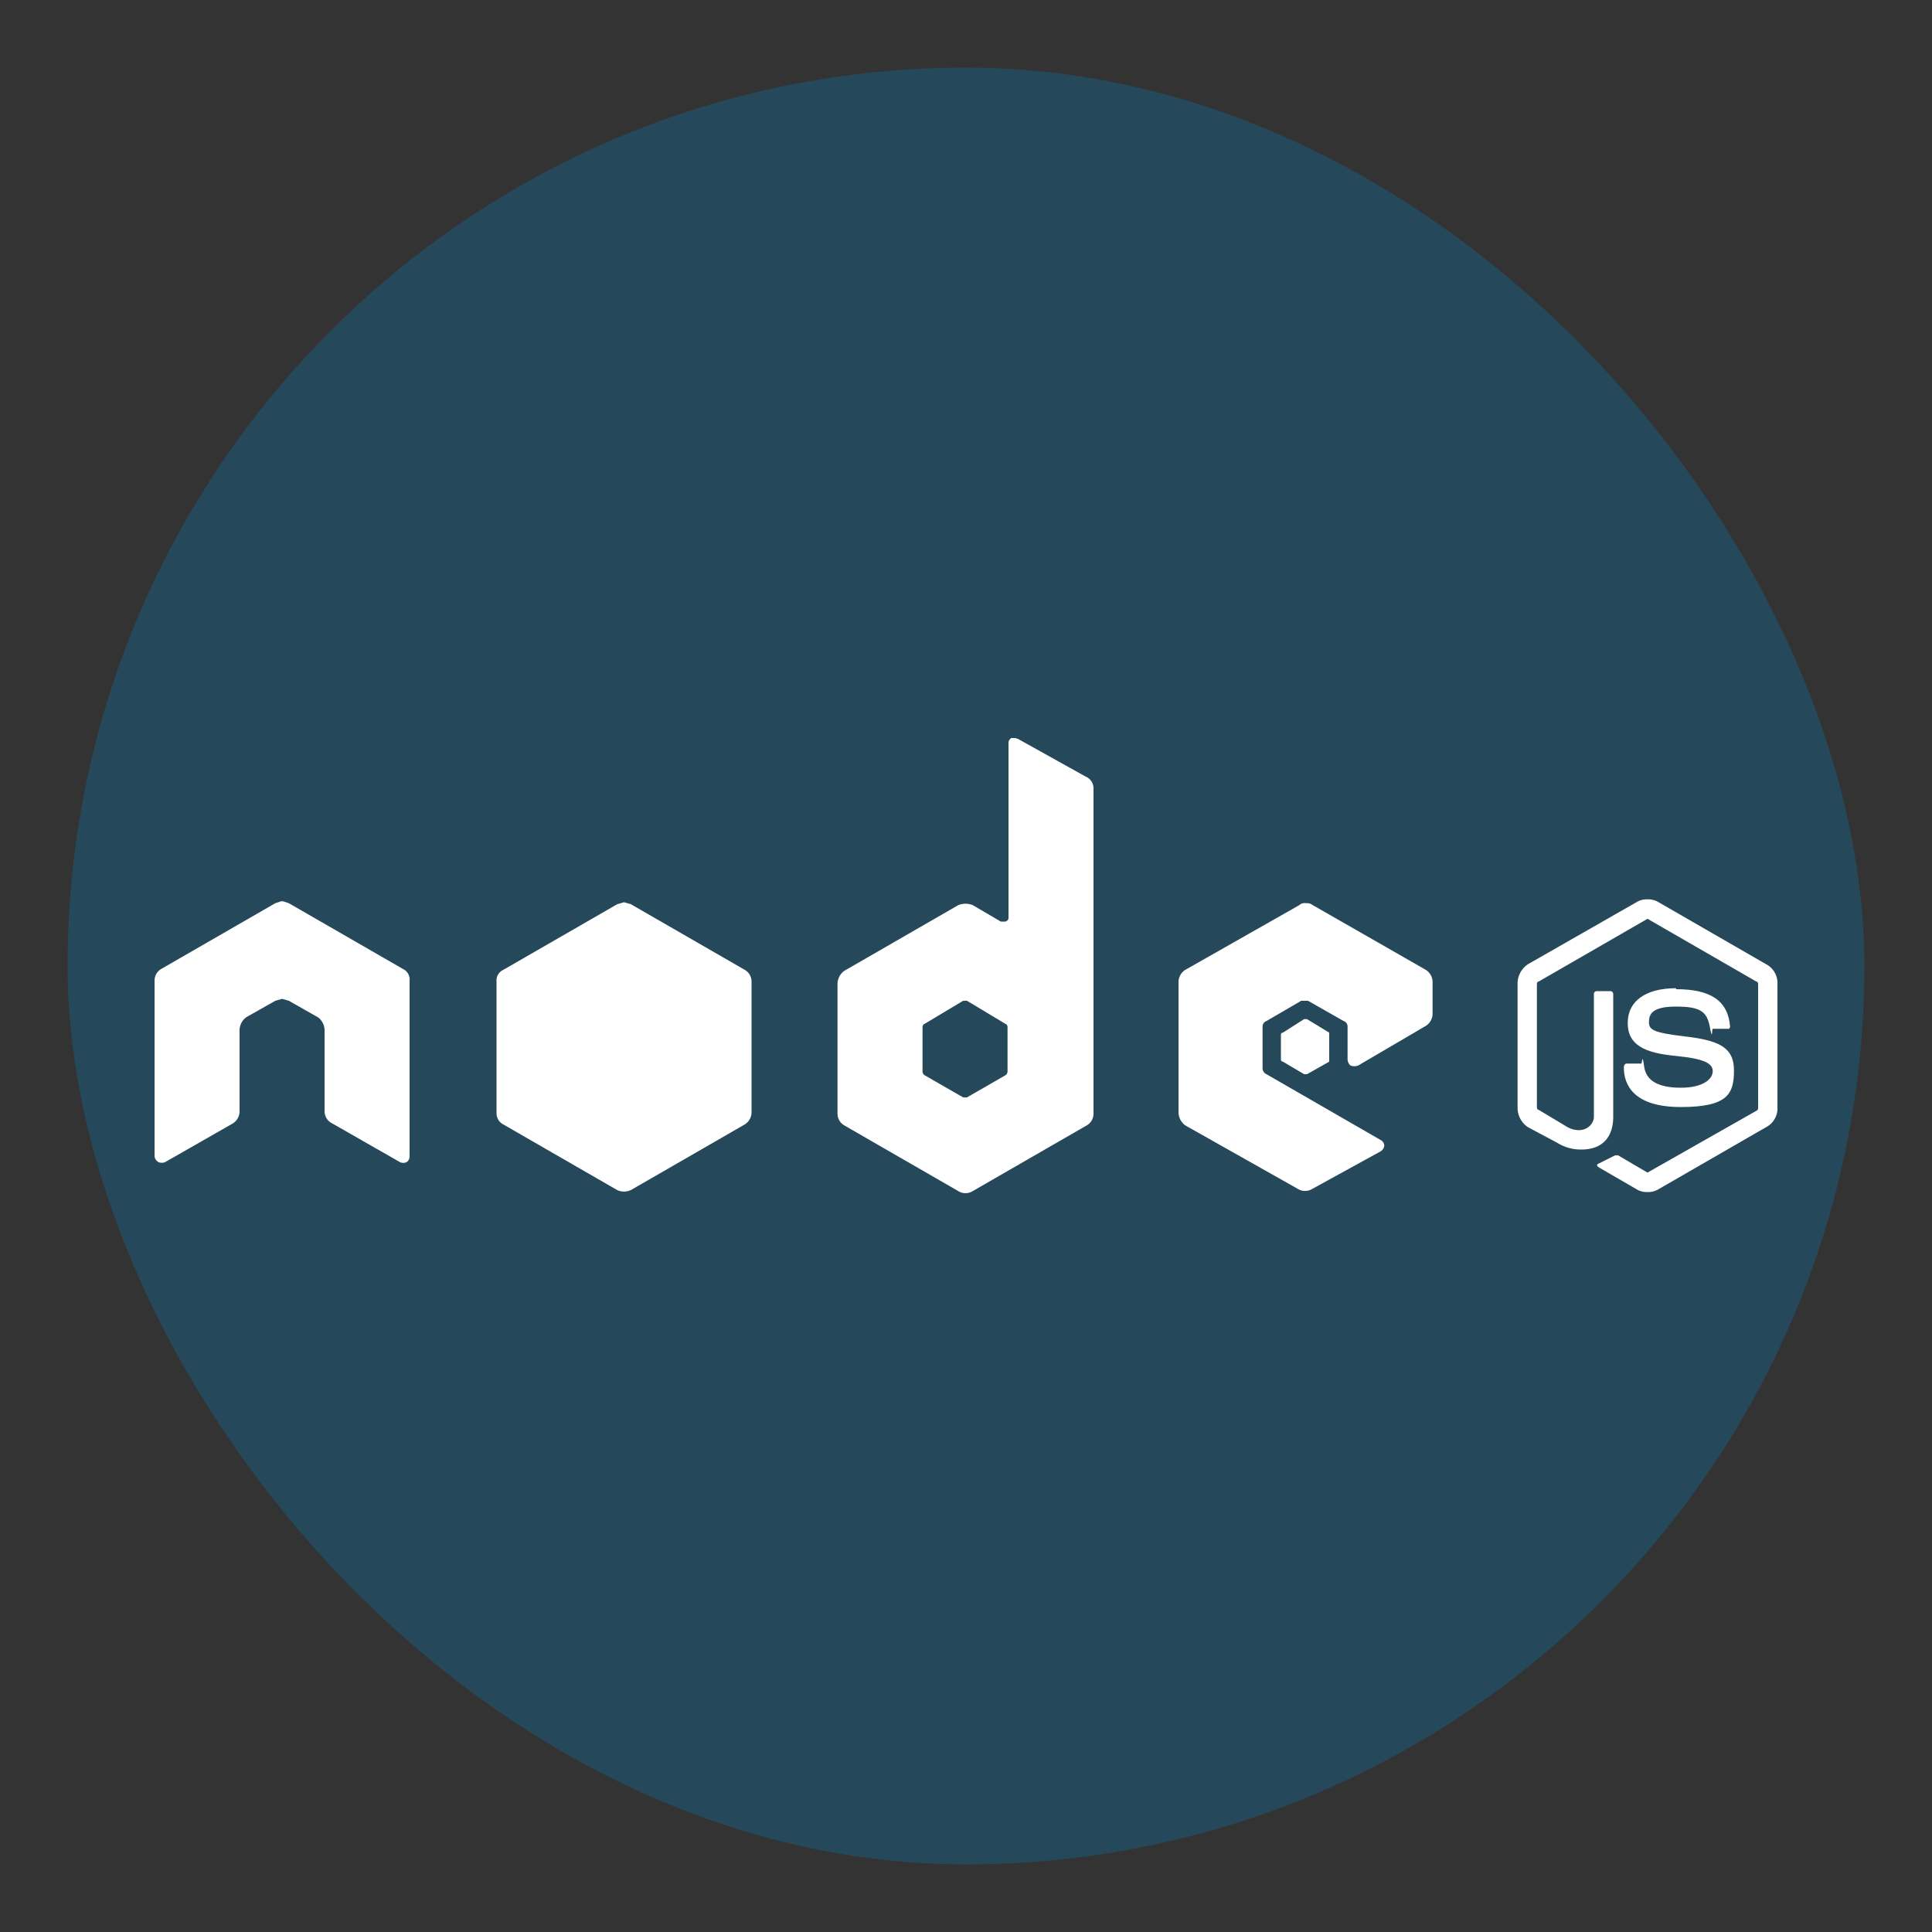
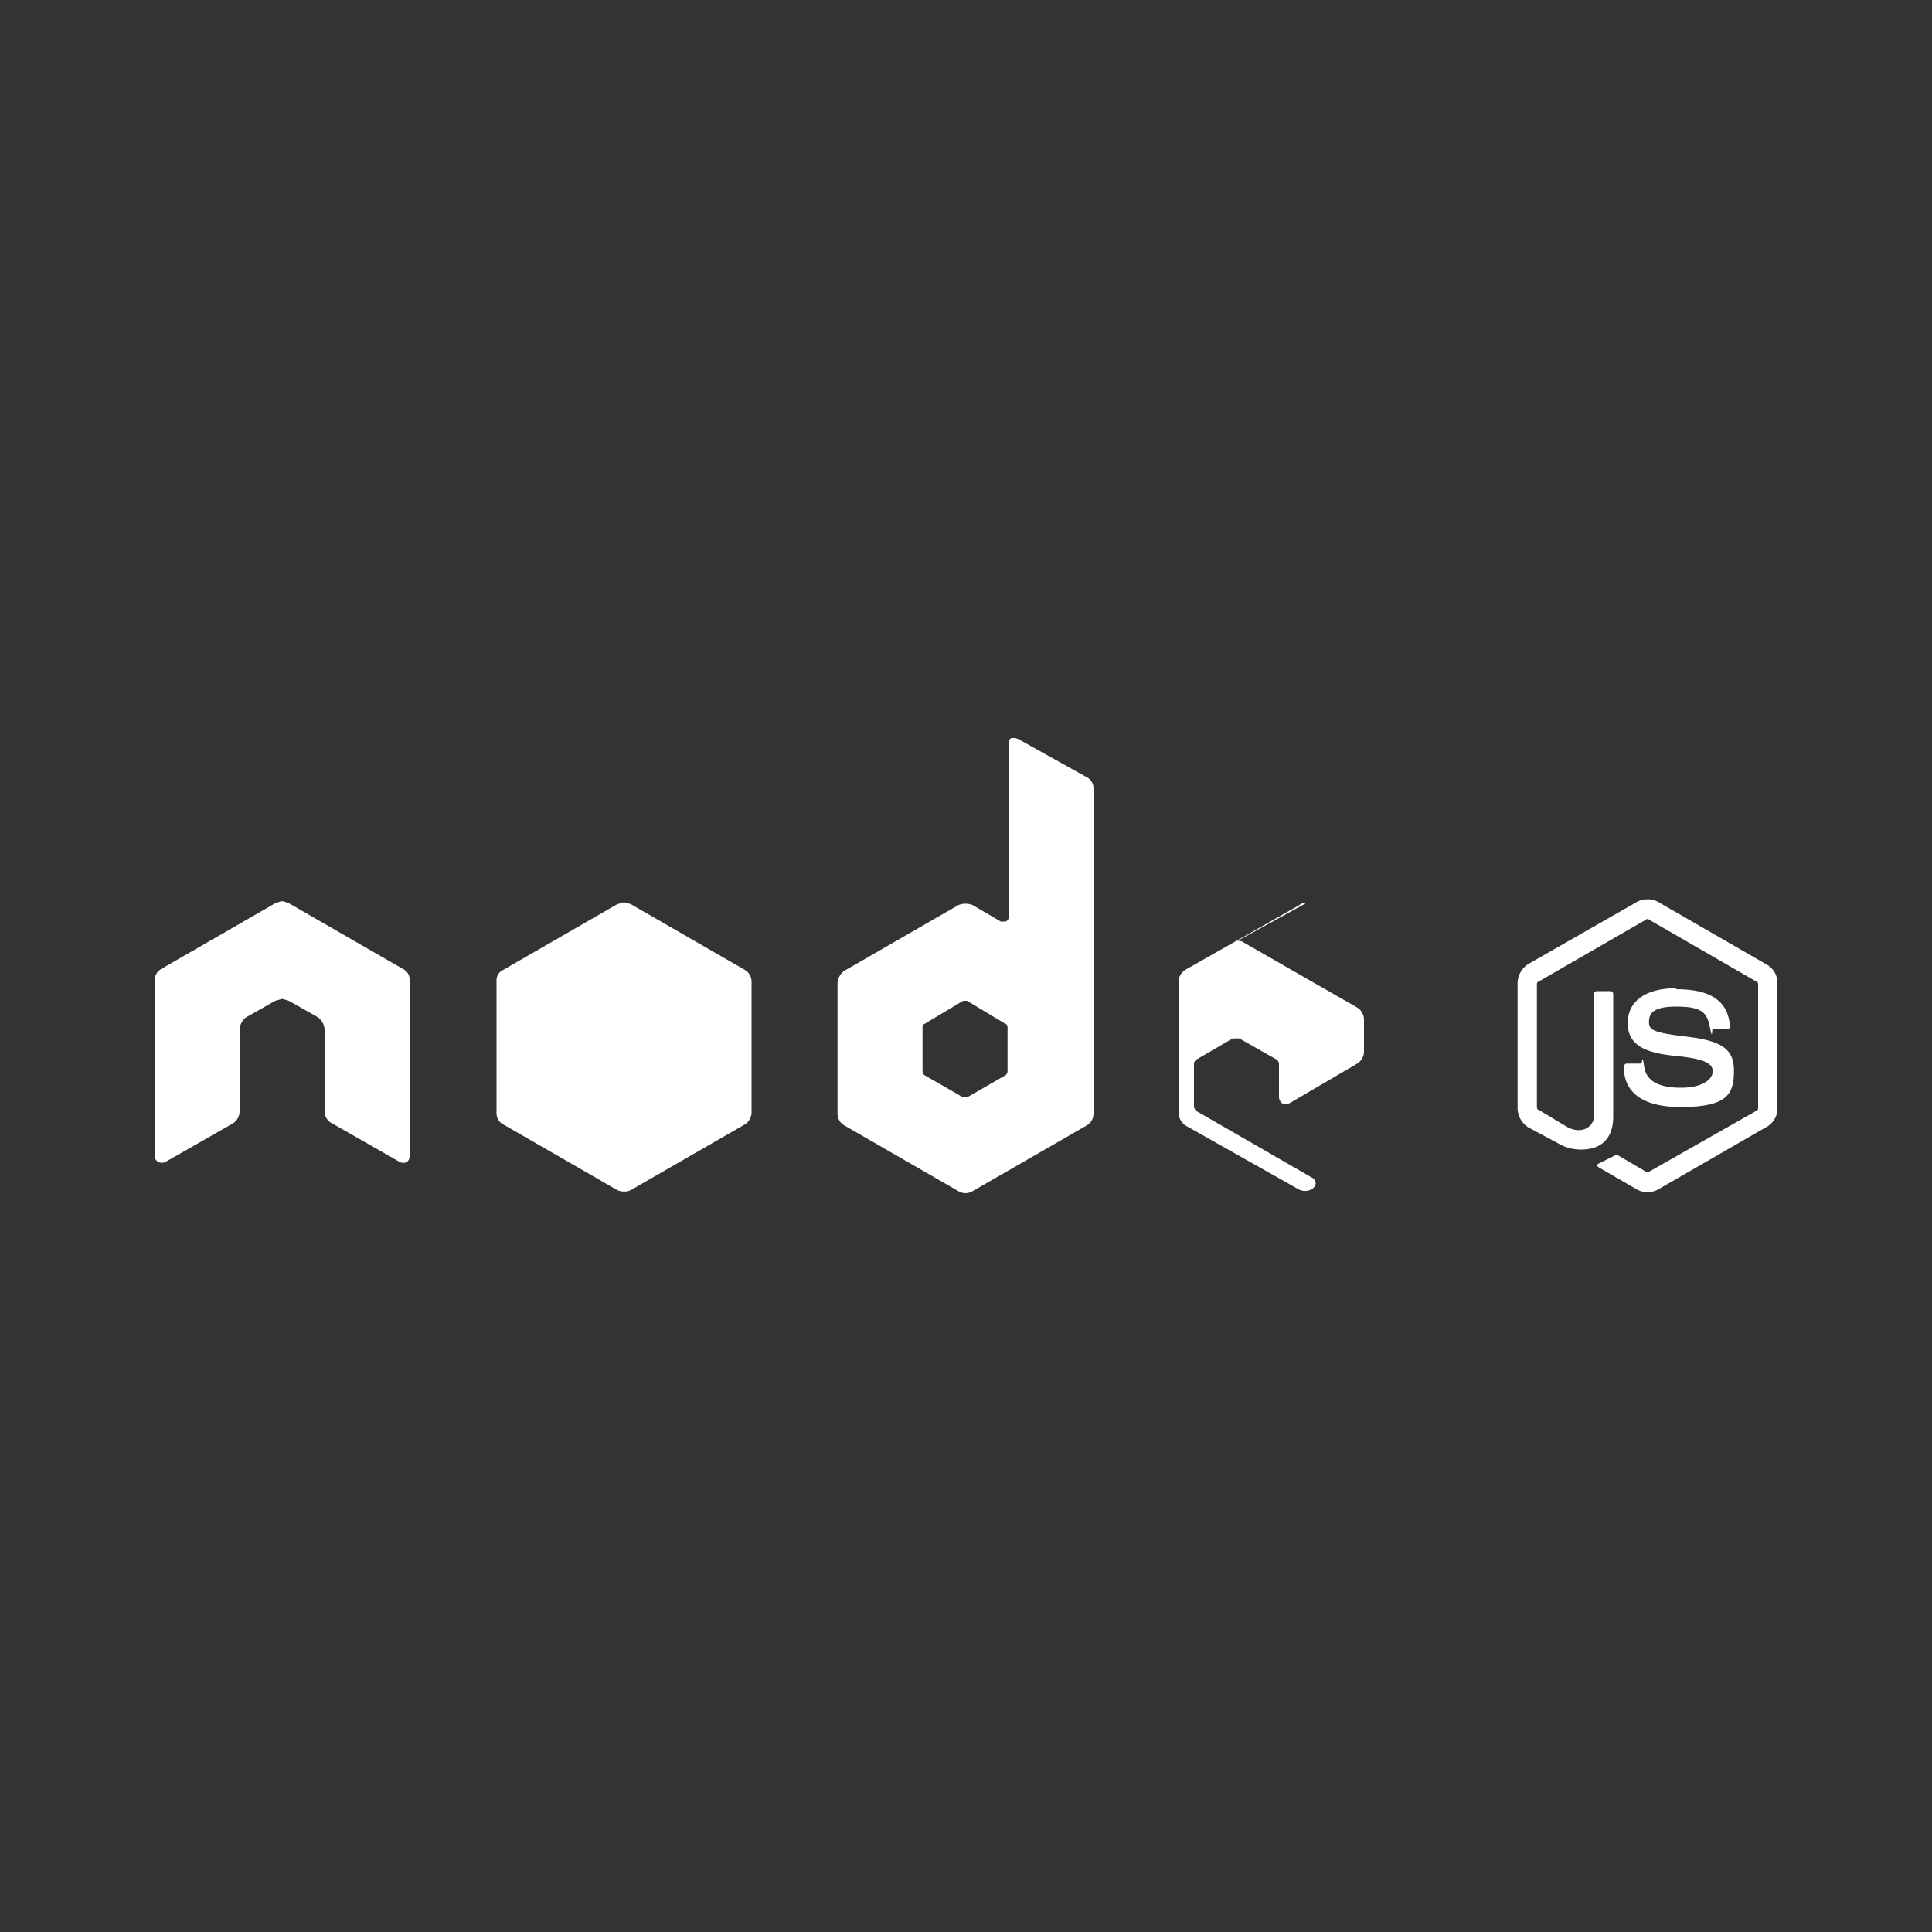
<svg xmlns="http://www.w3.org/2000/svg" id="Layer_1" data-name="Layer 1" viewBox="0 0 200 200">
  <rect x="0" y="0" width="200" height="200" fill="#333333" stroke="none" />
  <title>tools used in bill</title>
-   <rect x="7" y="7" width="186" height="186" rx="93" ry="93" style="fill:#146893;opacity:0.426" />
  <path d="M170.5,93.1a2,2,0,0,0-1.1.3l-11.2,6.4a2.4,2.4,0,0,0-1.1,2.1v12.7a2.4,2.4,0,0,0,1.1,2.1l3,1.6a4.6,4.6,0,0,0,2.5.7c2.1,0,3.3-1.2,3.3-3.4V102.9a.3.3,0,0,0-.3-.3h-1.4a.3.3,0,0,0-.3.3v12.7c0,.9-1.1,1.9-2.7,1.1l-3-1.8c-.1,0-.2-.1-.2-.3V101.9c0-.2.1-.3.2-.3l11.1-6.4a.2.2,0,0,1,.3,0l11.1,6.4c.1,0,.2.1.2.3v12.7c0,.2,0,.3-.2.4l-11.1,6.3a.2.2,0,0,1-.3,0l-2.9-1.7h-.3l-1.6.8c-.2.1-.5.2,0,.5l3.8,2.2a2,2,0,0,0,1.1.3,2.1,2.1,0,0,0,1.2-.3l11.1-6.4a2.2,2.2,0,0,0,1.2-2.1V101.9a2.2,2.2,0,0,0-1.2-2.1l-11.1-6.4a2.1,2.1,0,0,0-1.2-.3Z" style="fill:#fff" />
  <path d="M173.5,102.3c-3.1,0-5,1.3-5,3.6s1.8,3.1,4.9,3.4,3.9.8,3.9,1.6-1,1.7-3.3,1.7-3.6-.7-3.8-2.2-.2-.3-.3-.3h-1.5c-.2,0-.3.2-.3.4,0,1.8,1,4.1,5.9,4.1s5.5-1.4,5.5-3.8-1.6-3.1-5-3.5-3.8-.7-3.8-1.5.3-1.6,2.8-1.6,3.2.5,3.5,2.1.2.2.3.2H179c0-.1.1-.1.1-.2-.2-2.7-2-3.9-5.6-3.9Z" style="fill:#fff" />
-   <path d="M105.1,76.4h-.4a.6.6,0,0,0-.3.6v18c0,.2-.1.3-.3.4h-.5l-2.9-1.7a2,2,0,0,0-1.5,0l-11.8,6.8a1.7,1.7,0,0,0-.7,1.3v13.5a1.4,1.4,0,0,0,.7,1.2l11.8,6.8a1.4,1.4,0,0,0,1.5,0l11.8-6.8a1.4,1.4,0,0,0,.7-1.2V81.6a1.3,1.3,0,0,0-.8-1.2l-7-3.9Zm-76,16.9-.6.2-11.8,6.8a1.4,1.4,0,0,0-.7,1.2v18.2a.8.8,0,0,0,.4.6.9.9,0,0,0,.7,0l7-4a1.5,1.5,0,0,0,.7-1.2v-8.5a1.7,1.7,0,0,1,.7-1.3l3-1.7.7-.2.7.2,3,1.7a1.7,1.7,0,0,1,.7,1.3v8.5a1.4,1.4,0,0,0,.8,1.2l7,4a.8.8,0,0,0,.7,0,.7.7,0,0,0,.3-.6V101.5a1.2,1.2,0,0,0-.7-1.2L29.9,93.5l-.6-.2Zm106.1.2a.8.8,0,0,0-.7.2l-11.8,6.7a1.5,1.5,0,0,0-.7,1.3v13.5a1.7,1.7,0,0,0,.7,1.3l11.7,6.6a1.4,1.4,0,0,0,1.4,0l7.1-3.9a.8.8,0,0,0,.4-.6.7.7,0,0,0-.4-.6l-11.8-6.8a.7.7,0,0,1-.4-.7v-4.2a.6.6,0,0,1,.4-.6l3.6-2.1h.7l3.7,2.1a.6.6,0,0,1,.4.6v3.4a.9.9,0,0,0,.3.6,1.1,1.1,0,0,0,.8,0l7-4.1a1.5,1.5,0,0,0,.7-1.3v-3.2a1.5,1.5,0,0,0-.7-1.3l-11.7-6.7a1,1,0,0,0-.7-.2ZM99.9,103.6h.2l4,2.4c.1,0,.2.2.2.3v4.6a.5.5,0,0,1-.2.4l-4,2.3h-.4l-4-2.3a.5.5,0,0,1-.2-.4v-4.6c0-.1.1-.3.2-.3l4-2.4Z" style="fill:#fff" />
+   <path d="M105.1,76.4h-.4a.6.6,0,0,0-.3.6v18c0,.2-.1.3-.3.4h-.5l-2.9-1.7a2,2,0,0,0-1.5,0l-11.8,6.8a1.7,1.7,0,0,0-.7,1.3v13.5a1.4,1.4,0,0,0,.7,1.2l11.8,6.8a1.4,1.4,0,0,0,1.5,0l11.8-6.8a1.4,1.4,0,0,0,.7-1.2V81.6a1.3,1.3,0,0,0-.8-1.2l-7-3.9Zm-76,16.9-.6.2-11.8,6.8a1.4,1.4,0,0,0-.7,1.2v18.2a.8.8,0,0,0,.4.6.9.9,0,0,0,.7,0l7-4a1.5,1.5,0,0,0,.7-1.2v-8.5a1.7,1.7,0,0,1,.7-1.3l3-1.7.7-.2.7.2,3,1.7a1.7,1.7,0,0,1,.7,1.3v8.5a1.4,1.4,0,0,0,.8,1.2l7,4a.8.8,0,0,0,.7,0,.7.7,0,0,0,.3-.6V101.5a1.2,1.2,0,0,0-.7-1.2L29.9,93.5l-.6-.2Zm106.1.2a.8.8,0,0,0-.7.2l-11.8,6.7a1.5,1.5,0,0,0-.7,1.3v13.5a1.7,1.7,0,0,0,.7,1.3l11.7,6.6a1.4,1.4,0,0,0,1.4,0a.8.8,0,0,0,.4-.6.7.7,0,0,0-.4-.6l-11.8-6.8a.7.7,0,0,1-.4-.7v-4.2a.6.6,0,0,1,.4-.6l3.6-2.1h.7l3.7,2.1a.6.6,0,0,1,.4.6v3.4a.9.9,0,0,0,.3.6,1.1,1.1,0,0,0,.8,0l7-4.1a1.5,1.5,0,0,0,.7-1.3v-3.2a1.5,1.5,0,0,0-.7-1.3l-11.7-6.7a1,1,0,0,0-.7-.2ZM99.9,103.6h.2l4,2.4c.1,0,.2.2.2.3v4.6a.5.5,0,0,1-.2.4l-4,2.3h-.4l-4-2.3a.5.5,0,0,1-.2-.4v-4.6c0-.1.1-.3.2-.3l4-2.4Z" style="fill:#fff" />
  <path d="M64.6,93.4l-.7.2-11.8,6.8a1.2,1.2,0,0,0-.7,1.2v13.6a1.3,1.3,0,0,0,.7,1.2l11.8,6.8a1.7,1.7,0,0,0,1.4,0l11.8-6.8a1.5,1.5,0,0,0,.7-1.2V101.6a1.4,1.4,0,0,0-.7-1.2L65.3,93.6l-.7-.2Zm70.6,12.1H135l-2.2,1.4a.2.2,0,0,0-.2.2v2.6a.2.2,0,0,0,.2.2l2.2,1.3h.3l2.3-1.3v-3l-2.3-1.4Z" style="fill:#fff" />
</svg>